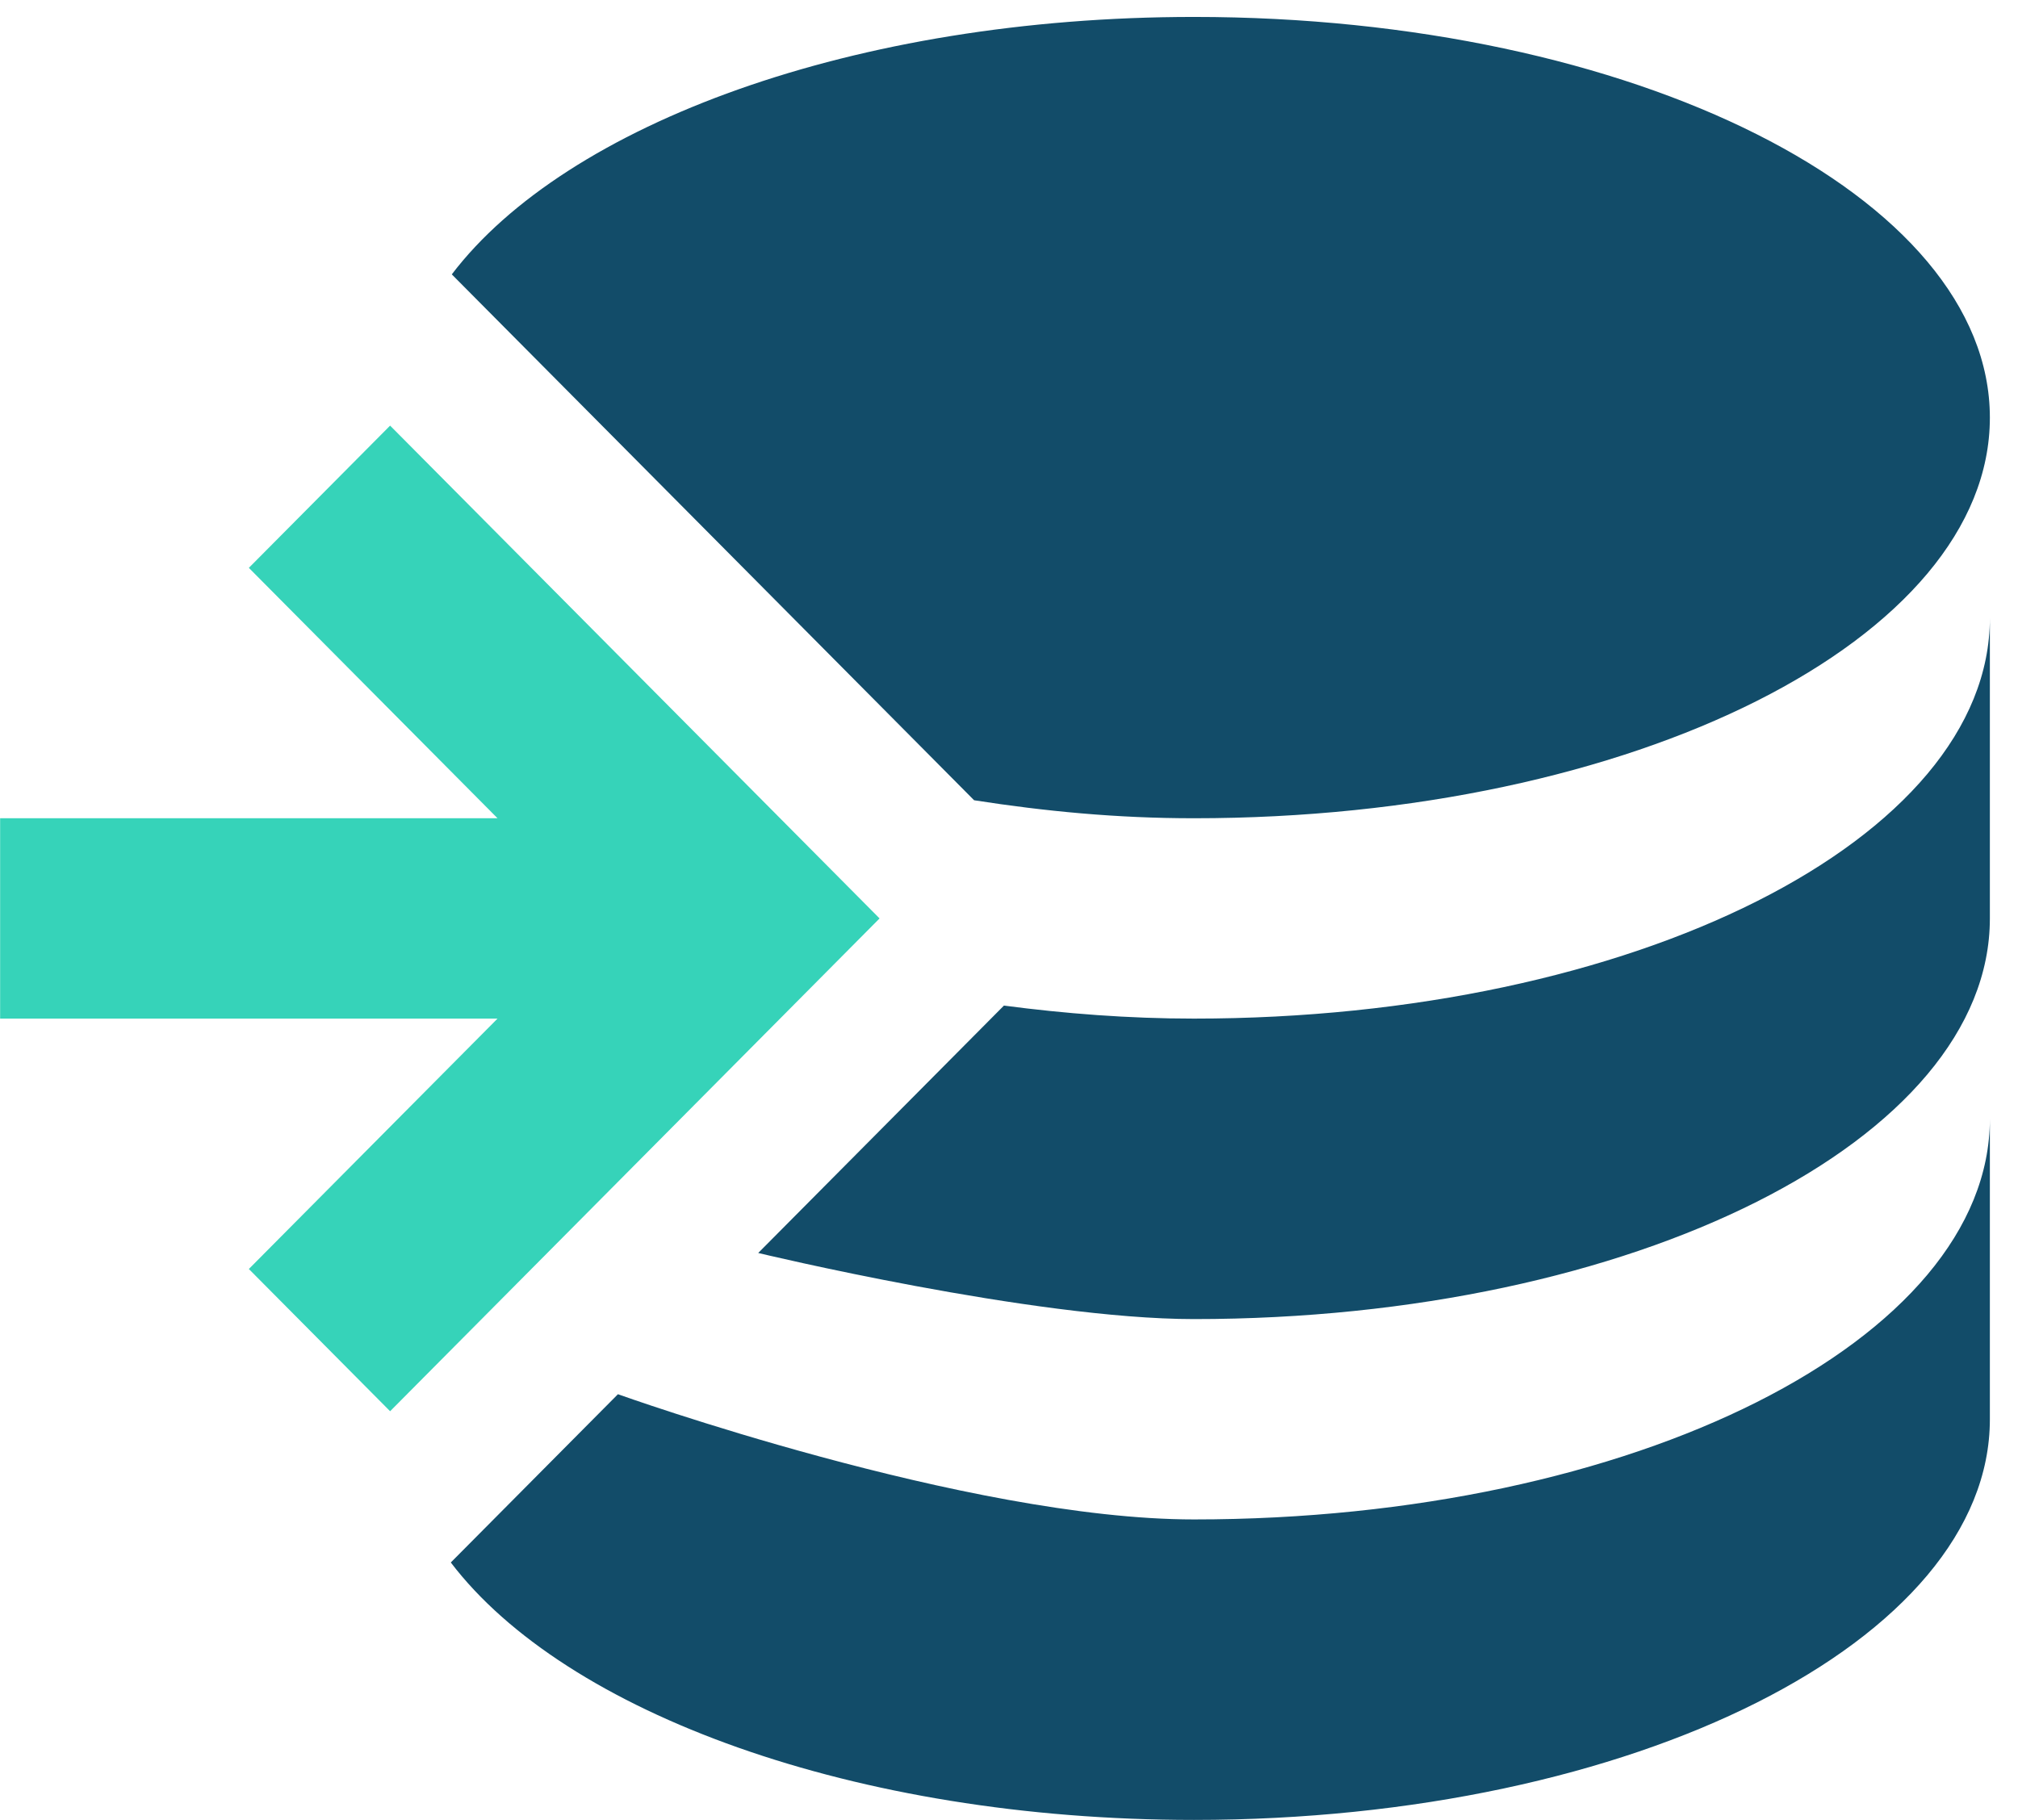
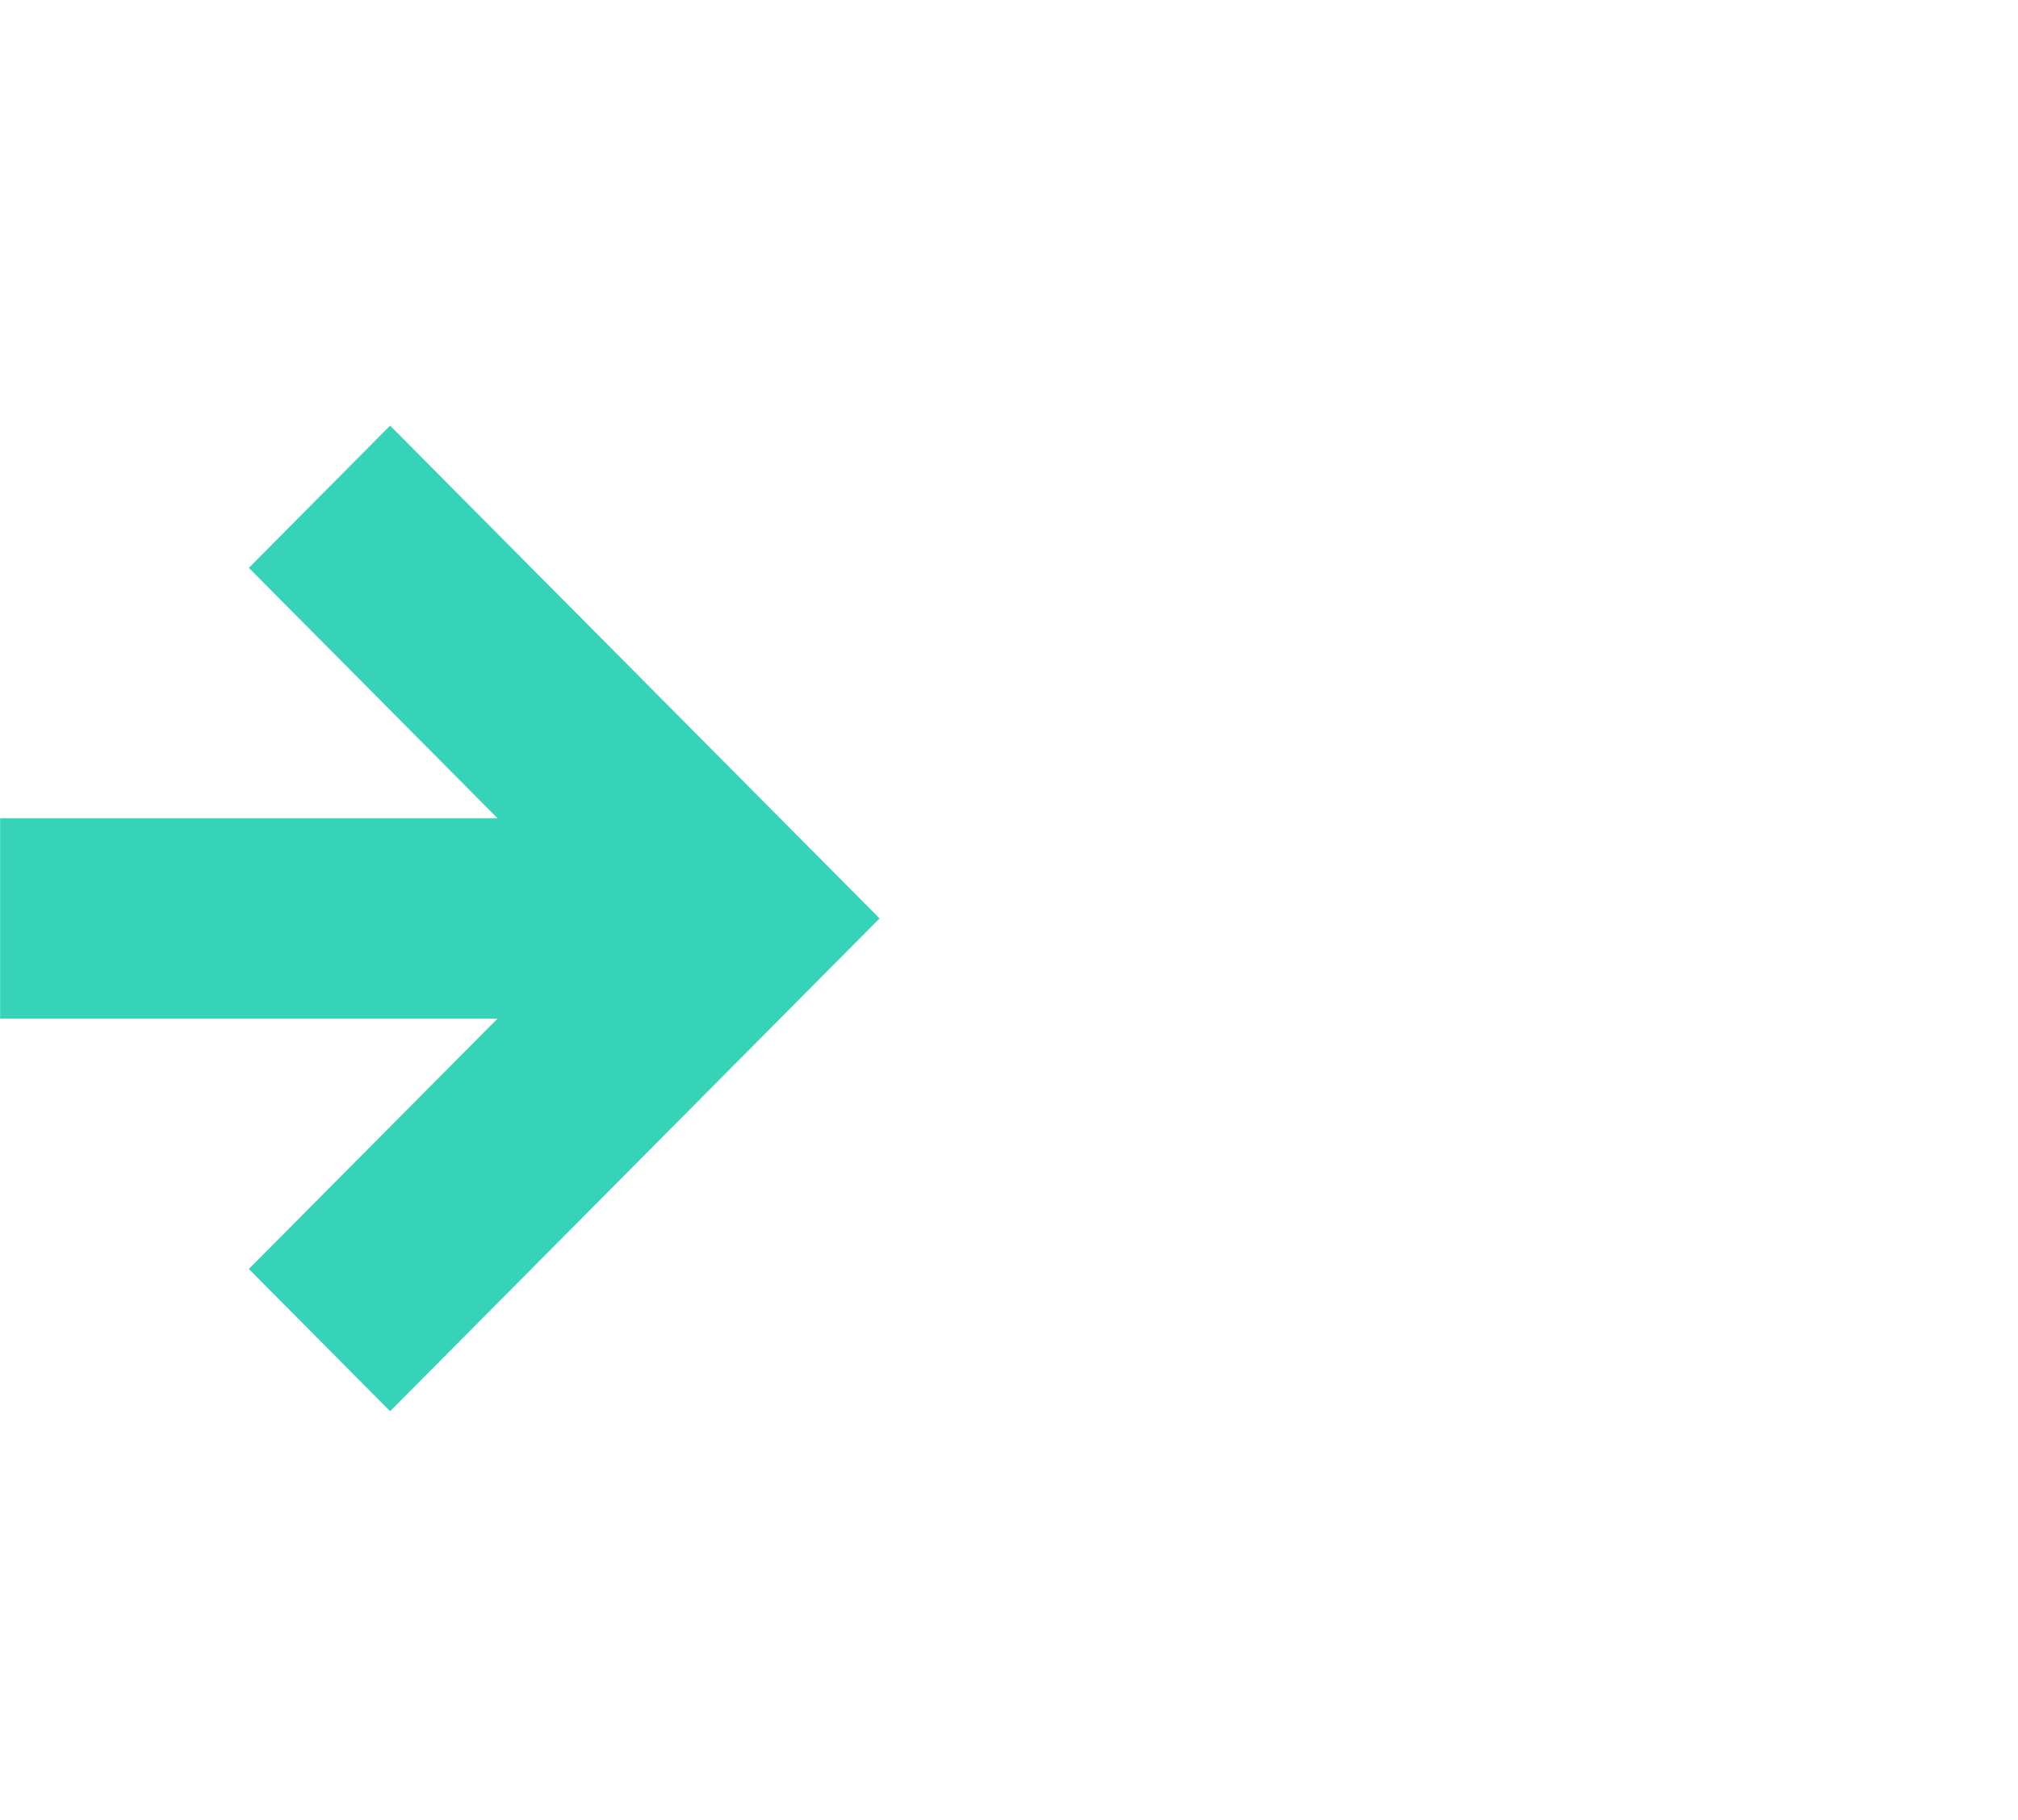
<svg xmlns="http://www.w3.org/2000/svg" width="51" height="46" viewBox="0 0 51 46" fill="none">
-   <path d="M30.174 0.428C21.601 0.428 14.309 3.137 11.418 6.935L24.618 20.227C26.403 20.505 28.213 20.682 30.174 20.682C41.287 20.682 50.289 16.151 50.289 10.556C50.289 4.96 41.287 0.428 30.174 0.428ZM50.289 15.619C50.289 21.214 41.287 25.746 30.174 25.746C28.515 25.746 26.906 25.619 25.372 25.417L19.162 31.67C19.162 31.67 26.101 33.341 30.174 33.341C41.287 33.341 50.289 28.809 50.289 23.214V15.619ZM50.289 28.278C50.289 33.873 41.287 38.405 30.174 38.405C24.442 38.405 15.617 35.24 15.617 35.24L11.393 39.493C14.284 43.291 21.601 46 30.174 46C41.287 46 50.289 41.468 50.289 35.873" fill="#124C69" />
  <path d="M6.289 14.353L9.859 10.758L22.229 23.214L9.859 35.67L6.289 32.075L12.574 25.746H0.003V20.682H12.574L6.289 14.353Z" fill="#36D3B9" />
</svg>